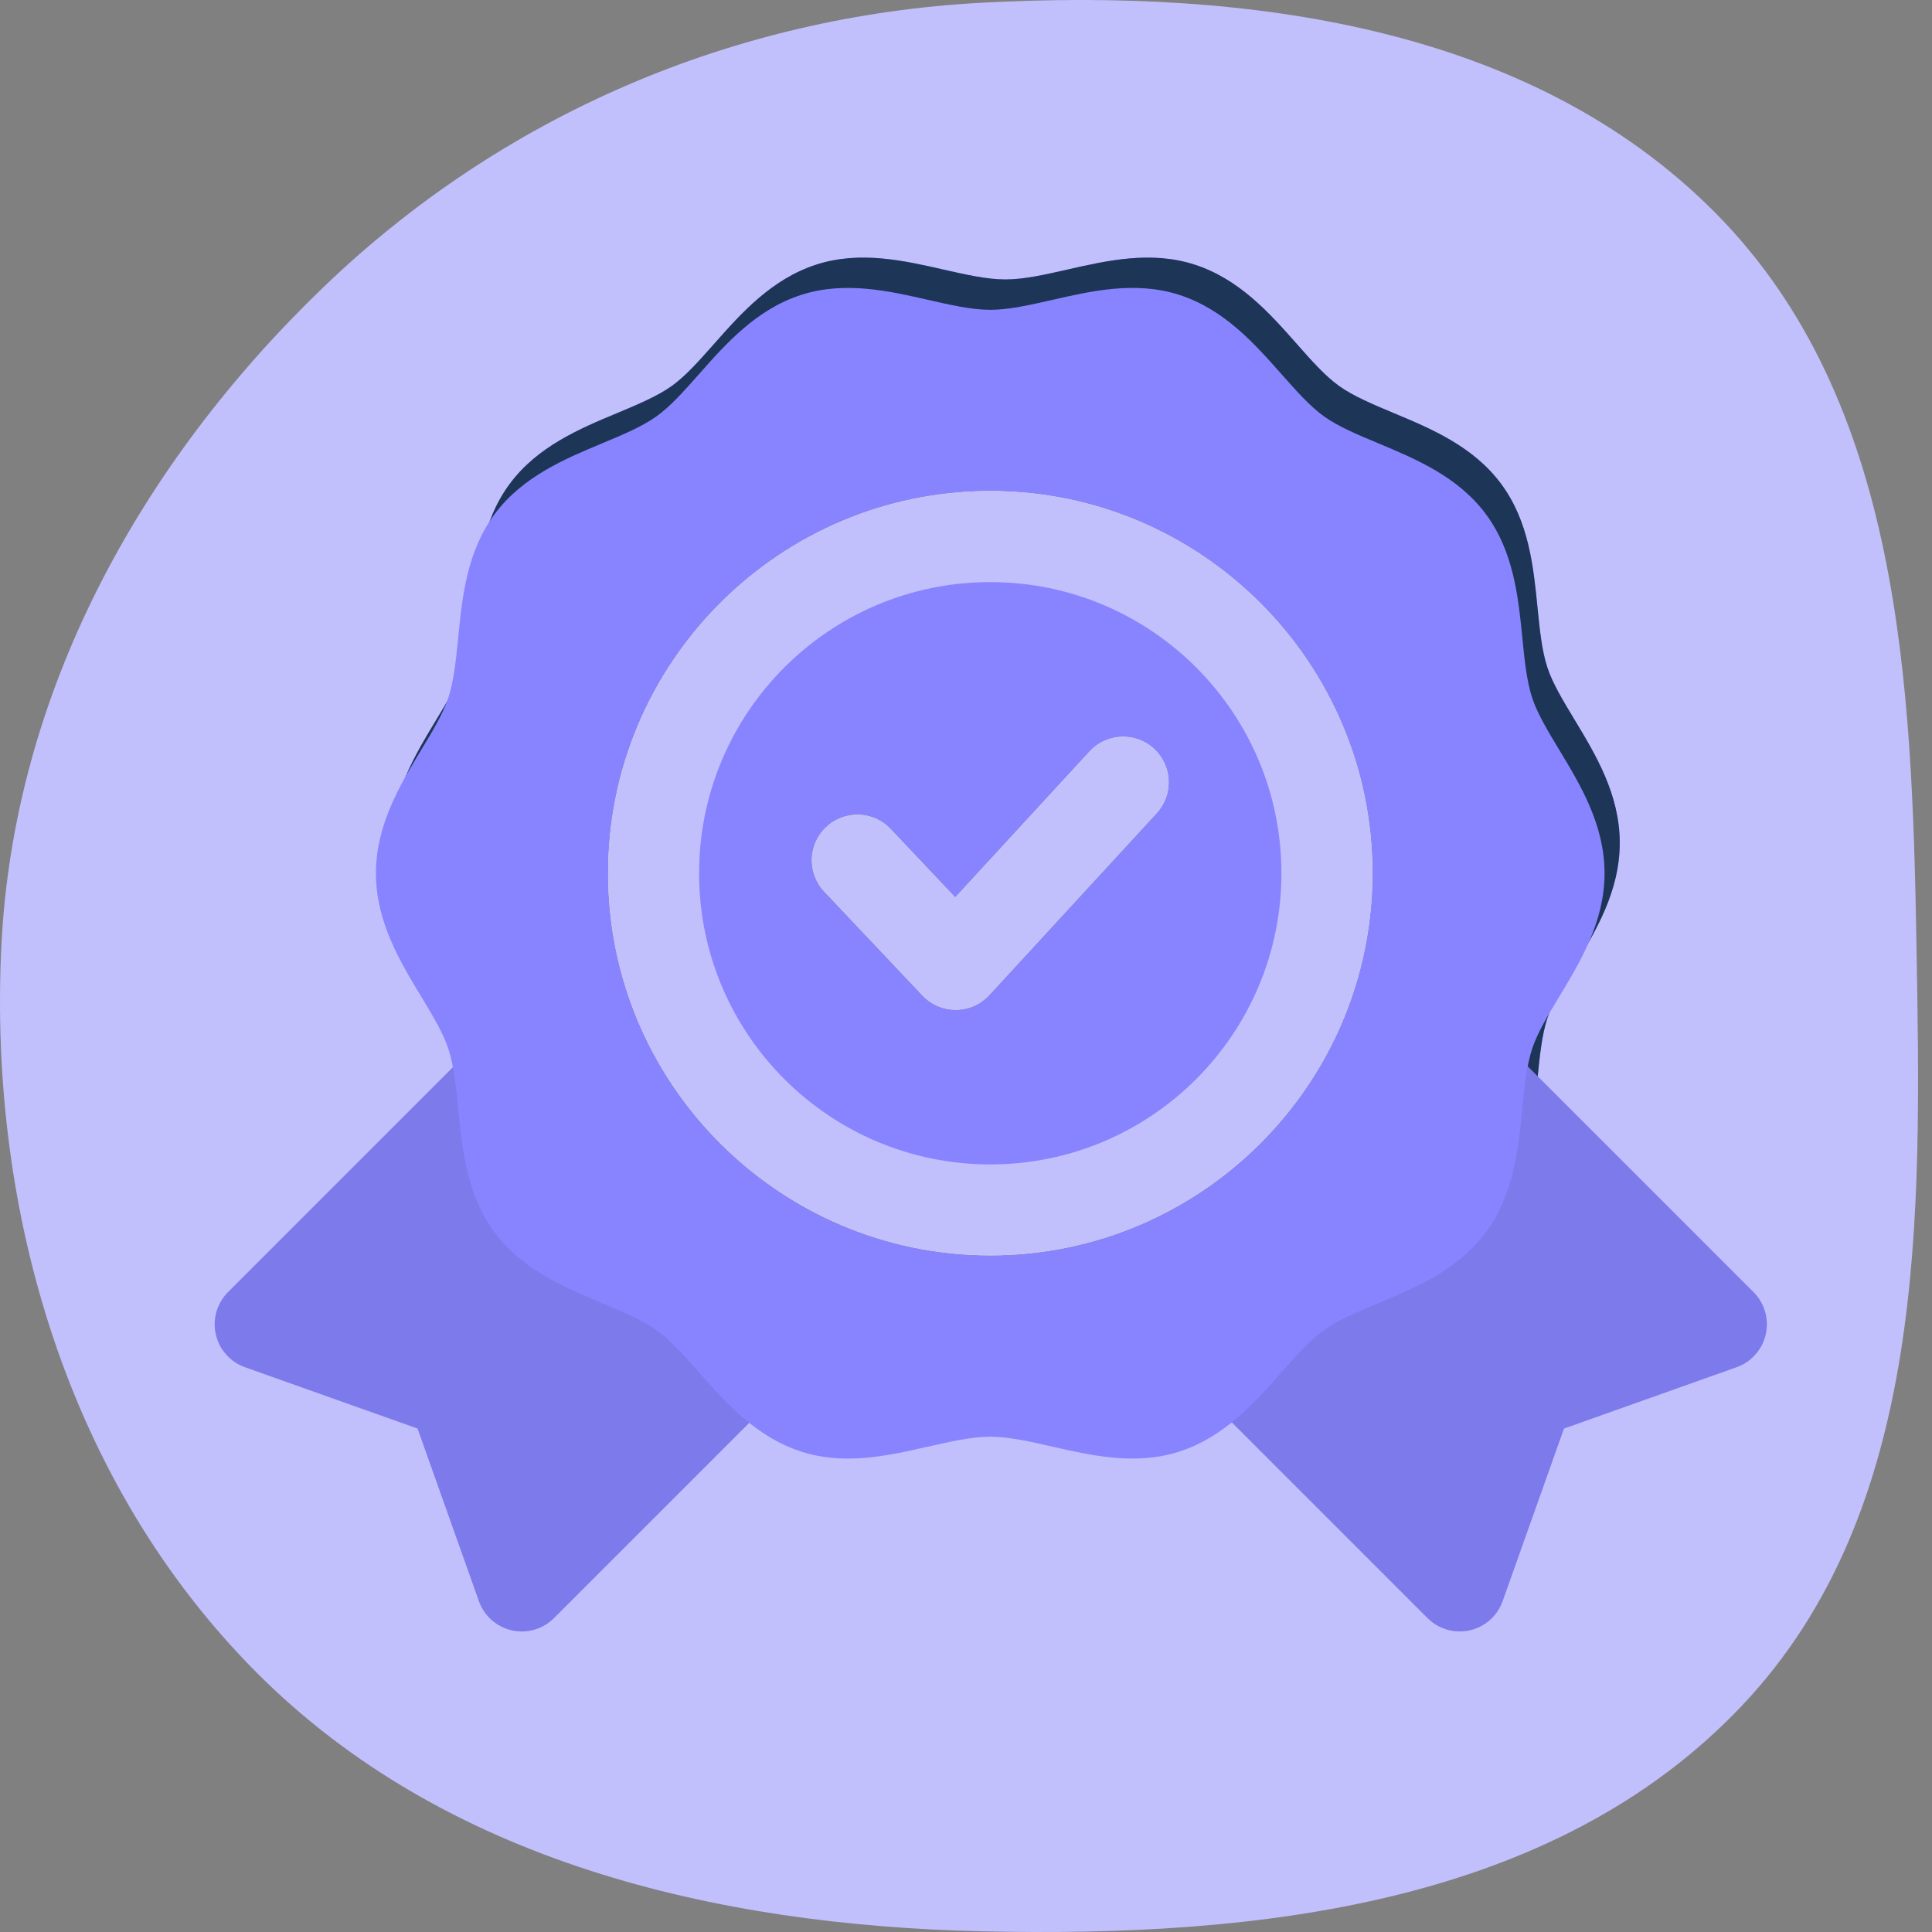
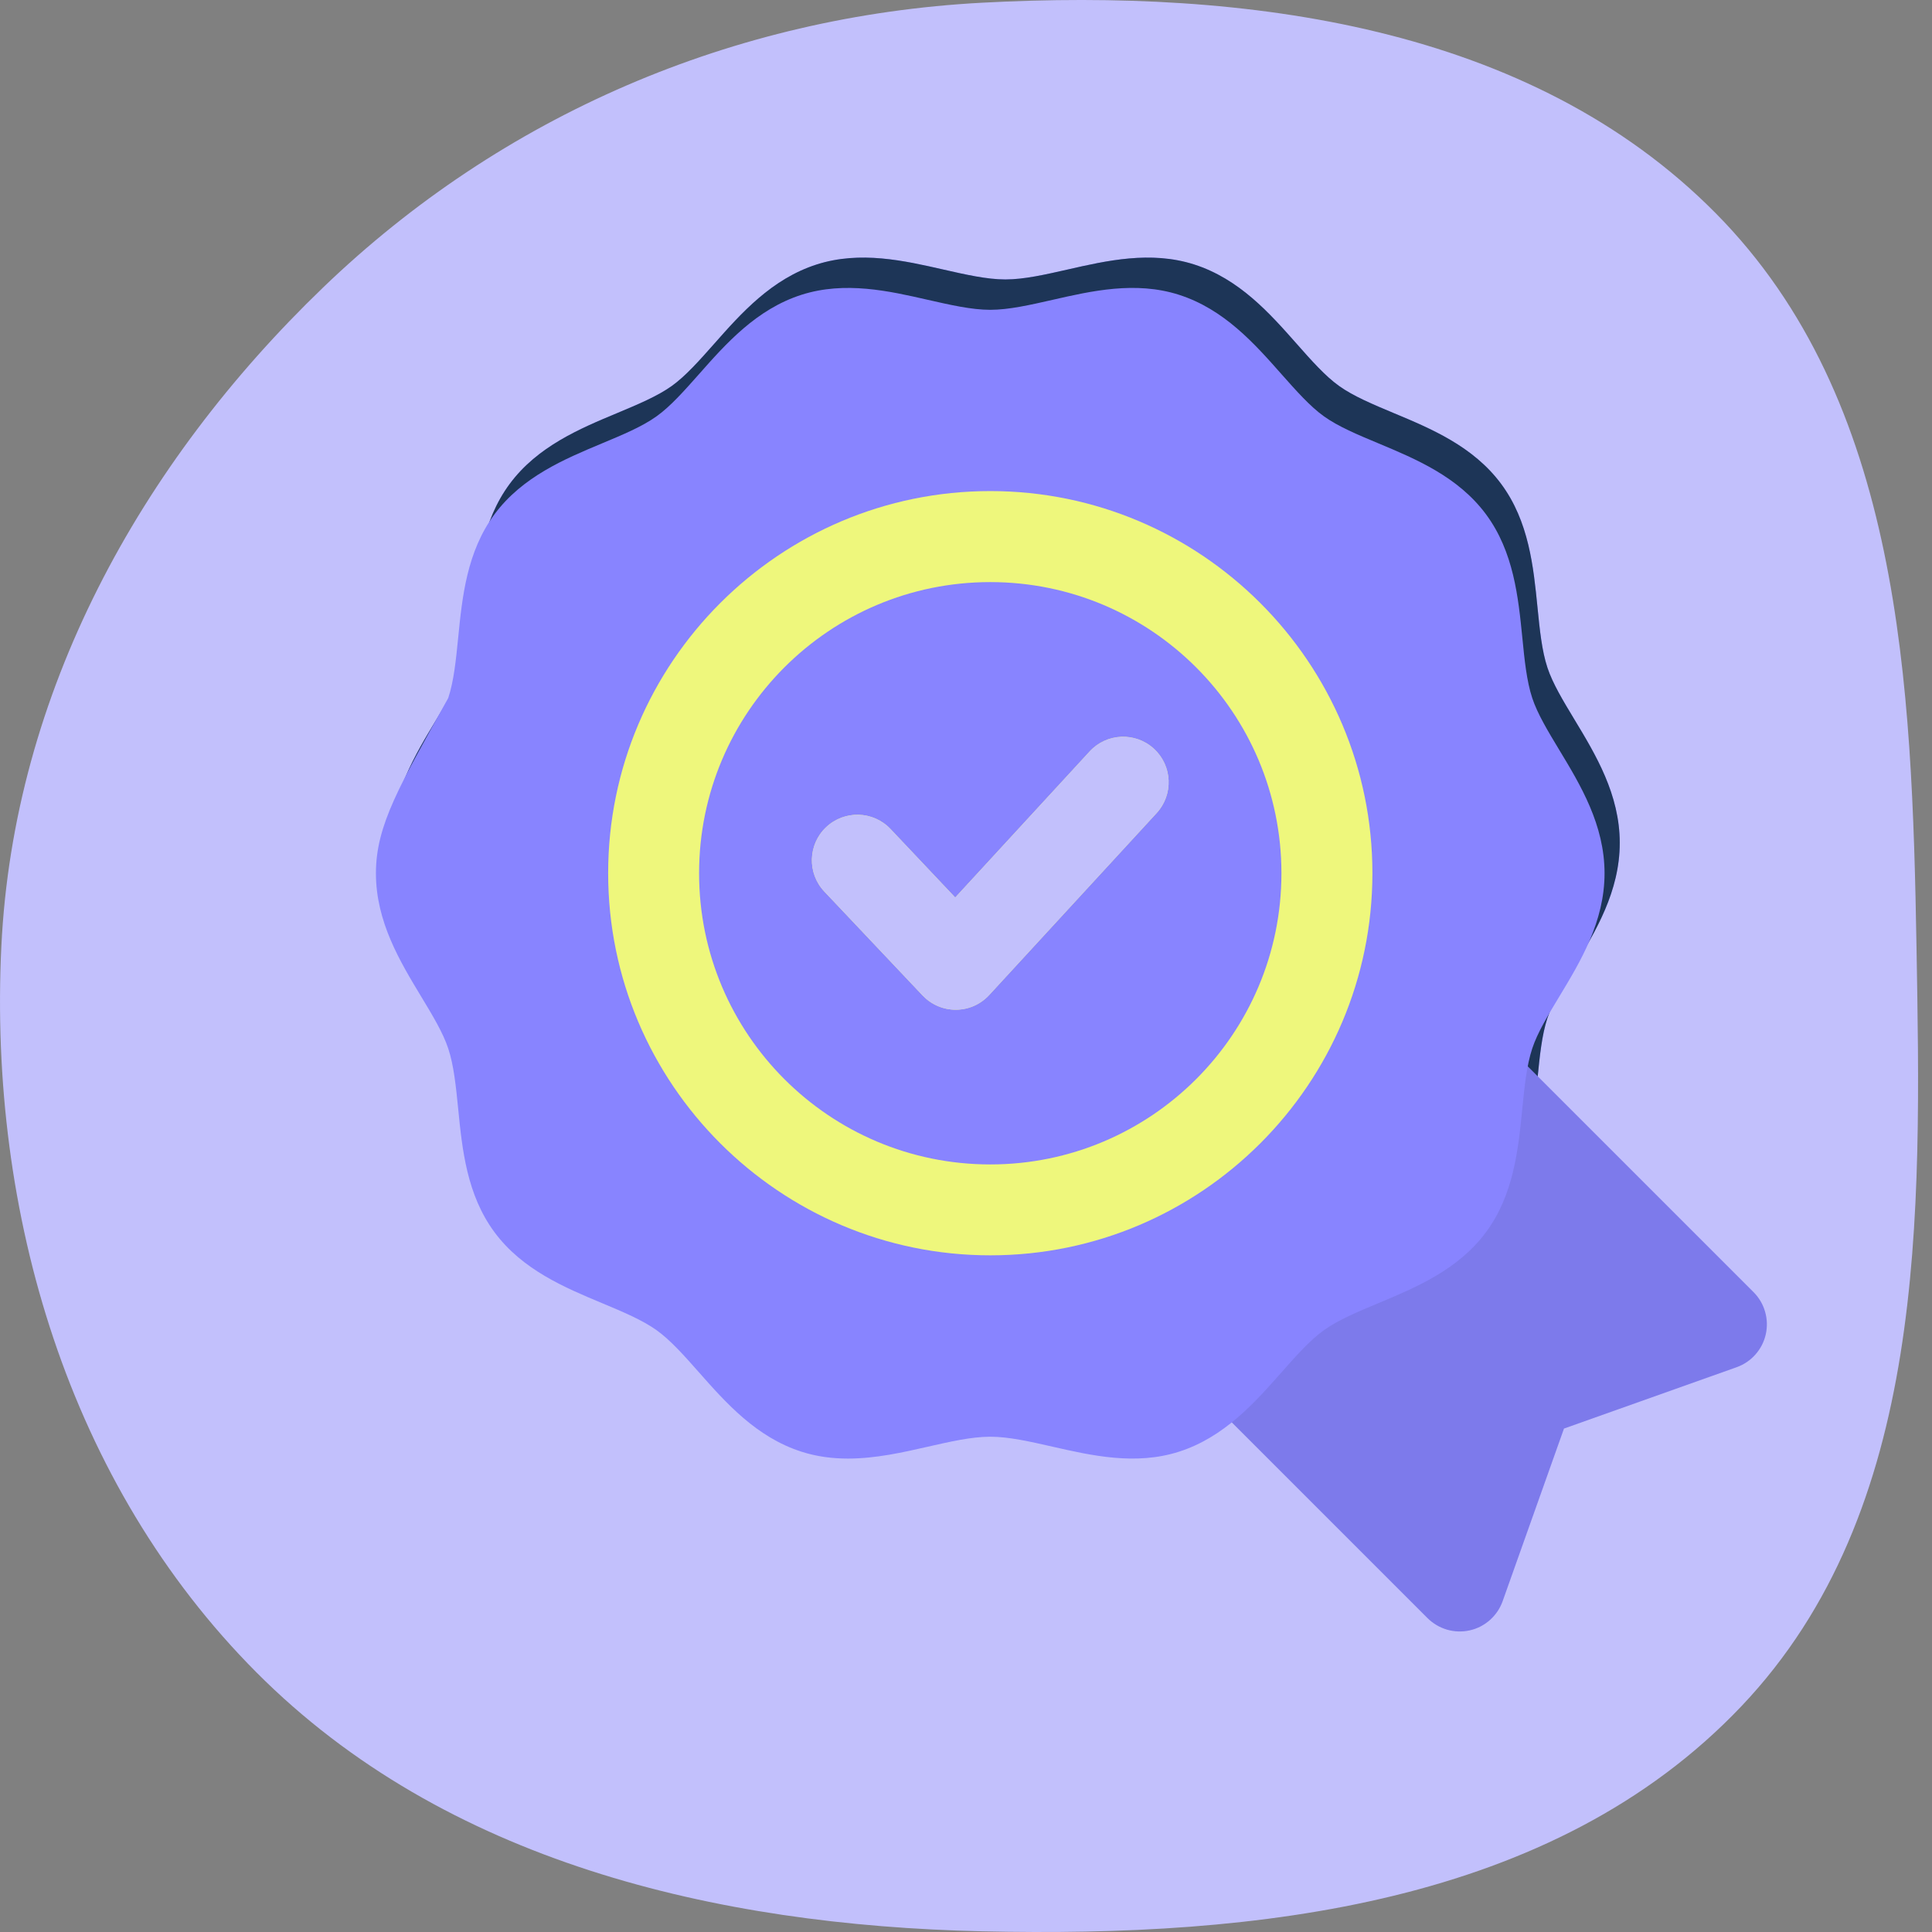
<svg xmlns="http://www.w3.org/2000/svg" width="45" height="45" viewBox="0 0 45 45" fill="none">
  <rect x="0" y="0" width="45" height="45" fill="#808080" stroke="none" />
  <path fill-rule="evenodd" clip-rule="evenodd" d="M22.876 0.063C29.027 -0.265 35.629 0.588 39.962 4.966C44.28 9.329 44.533 15.914 44.639 22.052C44.748 28.34 44.892 35.177 40.563 39.739C36.162 44.376 29.267 45.129 22.876 44.984C16.659 44.843 10.363 43.359 5.974 38.954C1.592 34.555 -0.267 28.253 0.031 22.052C0.315 16.139 3.258 10.804 7.523 6.699C11.699 2.68 17.088 0.373 22.876 0.063Z" fill="#C2C0FC" />
  <path d="M36.671 16.758C36.41 16.326 36.164 15.919 36.043 15.552C35.912 15.158 35.863 14.666 35.811 14.146C35.718 13.208 35.612 12.144 34.965 11.272C34.316 10.396 33.331 9.984 32.461 9.621C31.979 9.419 31.524 9.229 31.191 8.991C30.866 8.759 30.544 8.395 30.203 8.009C29.576 7.299 28.864 6.495 27.811 6.159C26.802 5.837 25.775 6.071 24.87 6.277C24.346 6.396 23.852 6.509 23.418 6.509C22.985 6.509 22.491 6.396 21.967 6.277C21.062 6.071 20.035 5.837 19.026 6.159C17.973 6.495 17.261 7.299 16.634 8.009C16.292 8.395 15.97 8.759 15.646 8.991C15.313 9.229 14.858 9.419 14.376 9.621C13.506 9.984 12.521 10.396 11.872 11.271C11.225 12.144 11.119 13.208 11.025 14.146C10.973 14.666 10.925 15.158 10.794 15.552C10.673 15.919 10.427 16.326 10.166 16.758C9.671 17.577 9.109 18.505 9.109 19.633C9.109 20.761 9.671 21.69 10.166 22.509C10.427 22.94 10.673 23.348 10.794 23.714C10.925 24.108 10.973 24.6 11.025 25.12C11.119 26.059 11.225 27.122 11.872 27.995C12.521 28.87 13.506 29.282 14.376 29.645C14.857 29.847 15.313 30.037 15.646 30.276C15.97 30.507 16.293 30.872 16.634 31.257C17.261 31.967 17.973 32.772 19.026 33.108C19.385 33.222 19.747 33.266 20.105 33.266C20.751 33.266 21.384 33.122 21.967 32.989C22.491 32.87 22.985 32.757 23.418 32.757C23.852 32.757 24.346 32.87 24.87 32.989C25.775 33.196 26.802 33.429 27.811 33.108C28.864 32.772 29.576 31.967 30.203 31.257C30.544 30.872 30.866 30.507 31.191 30.276C31.524 30.037 31.979 29.847 32.461 29.645C33.331 29.282 34.316 28.87 34.965 27.995C35.612 27.122 35.718 26.059 35.811 25.12C35.863 24.6 35.912 24.108 36.042 23.714C36.164 23.348 36.41 22.94 36.671 22.509C37.166 21.69 37.727 20.761 37.727 19.633C37.727 18.505 37.166 17.577 36.671 16.758Z" fill="#8884FF" />
  <path d="M36.671 16.758C36.41 16.326 36.164 15.919 36.043 15.552C35.912 15.158 35.863 14.666 35.811 14.146C35.718 13.208 35.612 12.144 34.965 11.272C34.316 10.396 33.331 9.984 32.461 9.621C31.979 9.419 31.524 9.229 31.191 8.991C30.866 8.759 30.544 8.395 30.203 8.009C29.576 7.299 28.864 6.495 27.811 6.159C26.802 5.837 25.775 6.071 24.87 6.277C24.346 6.396 23.852 6.509 23.418 6.509C22.985 6.509 22.491 6.396 21.967 6.277C21.062 6.071 20.035 5.837 19.026 6.159C17.973 6.495 17.261 7.299 16.634 8.009C16.292 8.395 15.97 8.759 15.646 8.991C15.313 9.229 14.858 9.419 14.376 9.621C13.506 9.984 12.521 10.396 11.872 11.271C11.225 12.144 11.119 13.208 11.025 14.146C10.973 14.666 10.925 15.158 10.794 15.552C10.673 15.919 10.427 16.326 10.166 16.758C9.671 17.577 9.109 18.505 9.109 19.633C9.109 20.761 9.671 21.69 10.166 22.509C10.427 22.94 10.673 23.348 10.794 23.714C10.925 24.108 10.973 24.6 11.025 25.12C11.119 26.059 11.225 27.122 11.872 27.995C12.521 28.87 13.506 29.282 14.376 29.645C14.857 29.847 15.313 30.037 15.646 30.276C15.97 30.507 16.293 30.872 16.634 31.257C17.261 31.967 17.973 32.772 19.026 33.108C19.385 33.222 19.747 33.266 20.105 33.266C20.751 33.266 21.384 33.122 21.967 32.989C22.491 32.87 22.985 32.757 23.418 32.757C23.852 32.757 24.346 32.87 24.87 32.989C25.775 33.196 26.802 33.429 27.811 33.108C28.864 32.772 29.576 31.967 30.203 31.257C30.544 30.872 30.866 30.507 31.191 30.276C31.524 30.037 31.979 29.847 32.461 29.645C33.331 29.282 34.316 28.87 34.965 27.995C35.612 27.122 35.718 26.059 35.811 25.12C35.863 24.6 35.912 24.108 36.042 23.714C36.164 23.348 36.41 22.94 36.671 22.509C37.166 21.69 37.727 20.761 37.727 19.633C37.727 18.505 37.166 17.577 36.671 16.758Z" fill="#1D3557" />
  <path d="M40.844 30.097L29.155 18.408C28.741 17.994 28.07 17.994 27.657 18.408L21.562 24.502C21.149 24.916 21.149 25.587 21.562 26.001L33.251 37.69C33.378 37.816 33.534 37.908 33.706 37.958C33.878 38.008 34.059 38.013 34.234 37.974C34.408 37.935 34.57 37.852 34.703 37.733C34.837 37.614 34.939 37.464 34.999 37.295L36.428 33.274L40.449 31.845C40.618 31.785 40.769 31.683 40.887 31.549C41.006 31.416 41.089 31.254 41.128 31.079C41.167 30.905 41.162 30.723 41.112 30.552C41.063 30.38 40.97 30.223 40.844 30.097Z" fill="#8884FF" />
  <path d="M40.844 30.097L29.155 18.408C28.741 17.994 28.07 17.994 27.657 18.408L21.562 24.502C21.149 24.916 21.149 25.587 21.562 26.001L33.251 37.69C33.378 37.816 33.534 37.908 33.706 37.958C33.878 38.008 34.059 38.013 34.234 37.974C34.408 37.935 34.57 37.852 34.703 37.733C34.837 37.614 34.939 37.464 34.999 37.295L36.428 33.274L40.449 31.845C40.618 31.785 40.769 31.683 40.887 31.549C41.006 31.416 41.089 31.254 41.128 31.079C41.167 30.905 41.162 30.723 41.112 30.552C41.063 30.38 40.97 30.223 40.844 30.097Z" fill="black" fill-opacity="0.08" />
-   <path d="M24.592 24.502L18.498 18.408C18.084 17.994 17.413 17.994 16.999 18.408L5.31 30.097C5.184 30.223 5.092 30.38 5.042 30.552C4.992 30.723 4.987 30.905 5.026 31.079C5.065 31.254 5.148 31.416 5.267 31.549C5.386 31.683 5.536 31.785 5.705 31.845L9.726 33.274L11.155 37.295C11.215 37.464 11.317 37.614 11.45 37.733C11.584 37.852 11.746 37.934 11.92 37.974C12.095 38.013 12.276 38.008 12.448 37.958C12.62 37.908 12.776 37.816 12.903 37.69L24.591 26.001C25.006 25.587 25.006 24.916 24.592 24.502Z" fill="#8884FF" />
-   <path d="M24.592 24.502L18.498 18.408C18.084 17.994 17.413 17.994 16.999 18.408L5.31 30.097C5.184 30.223 5.092 30.38 5.042 30.552C4.992 30.723 4.987 30.905 5.026 31.079C5.065 31.254 5.148 31.416 5.267 31.549C5.386 31.683 5.536 31.785 5.705 31.845L9.726 33.274L11.155 37.295C11.215 37.464 11.317 37.614 11.45 37.733C11.584 37.852 11.746 37.934 11.92 37.974C12.095 38.013 12.276 38.008 12.448 37.958C12.62 37.908 12.776 37.816 12.903 37.69L24.591 26.001C25.006 25.587 25.006 24.916 24.592 24.502Z" fill="black" fill-opacity="0.08" />
-   <path d="M36.317 17.465C36.056 17.033 35.81 16.625 35.689 16.259C35.559 15.865 35.509 15.373 35.458 14.852C35.364 13.914 35.258 12.851 34.611 11.978C33.962 11.103 32.977 10.691 32.107 10.327C31.625 10.126 31.17 9.936 30.837 9.697C30.513 9.466 30.191 9.101 29.849 8.716C29.222 8.006 28.51 7.201 27.457 6.865C26.448 6.543 25.421 6.777 24.516 6.984C23.992 7.103 23.498 7.216 23.065 7.216C22.631 7.216 22.137 7.103 21.613 6.984C20.708 6.777 19.682 6.544 18.672 6.865C17.619 7.201 16.907 8.006 16.28 8.716C15.938 9.101 15.617 9.466 15.292 9.697C14.959 9.936 14.504 10.126 14.022 10.327C13.152 10.691 12.167 11.103 11.518 11.978C10.871 12.851 10.765 13.914 10.672 14.852C10.62 15.373 10.571 15.865 10.44 16.259C10.319 16.625 10.073 17.033 9.812 17.464C9.317 18.283 8.756 19.212 8.756 20.34C8.756 21.468 9.317 22.396 9.812 23.215C10.073 23.647 10.319 24.054 10.44 24.421C10.571 24.815 10.62 25.306 10.672 25.827C10.765 26.765 10.871 27.828 11.518 28.701C12.167 29.576 13.152 29.989 14.022 30.352C14.504 30.554 14.959 30.744 15.292 30.982C15.617 31.214 15.939 31.578 16.28 31.964C16.907 32.674 17.619 33.478 18.672 33.814C19.031 33.929 19.393 33.973 19.751 33.973C20.397 33.973 21.03 33.829 21.613 33.696C22.137 33.577 22.631 33.464 23.065 33.464C23.498 33.464 23.992 33.577 24.516 33.696C25.421 33.902 26.448 34.136 27.457 33.814C28.51 33.478 29.222 32.674 29.849 31.964C30.19 31.578 30.513 31.214 30.837 30.982C31.17 30.744 31.625 30.554 32.107 30.352C32.977 29.989 33.962 29.576 34.611 28.701C35.258 27.828 35.364 26.765 35.457 25.827C35.509 25.306 35.558 24.815 35.689 24.421C35.81 24.054 36.056 23.647 36.317 23.215C36.812 22.396 37.373 21.468 37.373 20.34C37.373 19.212 36.812 18.283 36.317 17.465Z" fill="#8884FF" />
+   <path d="M36.317 17.465C36.056 17.033 35.81 16.625 35.689 16.259C35.559 15.865 35.509 15.373 35.458 14.852C35.364 13.914 35.258 12.851 34.611 11.978C33.962 11.103 32.977 10.691 32.107 10.327C31.625 10.126 31.17 9.936 30.837 9.697C30.513 9.466 30.191 9.101 29.849 8.716C29.222 8.006 28.51 7.201 27.457 6.865C26.448 6.543 25.421 6.777 24.516 6.984C23.992 7.103 23.498 7.216 23.065 7.216C22.631 7.216 22.137 7.103 21.613 6.984C20.708 6.777 19.682 6.544 18.672 6.865C17.619 7.201 16.907 8.006 16.28 8.716C15.938 9.101 15.617 9.466 15.292 9.697C14.959 9.936 14.504 10.126 14.022 10.327C13.152 10.691 12.167 11.103 11.518 11.978C10.871 12.851 10.765 13.914 10.672 14.852C10.62 15.373 10.571 15.865 10.44 16.259C9.317 18.283 8.756 19.212 8.756 20.34C8.756 21.468 9.317 22.396 9.812 23.215C10.073 23.647 10.319 24.054 10.44 24.421C10.571 24.815 10.62 25.306 10.672 25.827C10.765 26.765 10.871 27.828 11.518 28.701C12.167 29.576 13.152 29.989 14.022 30.352C14.504 30.554 14.959 30.744 15.292 30.982C15.617 31.214 15.939 31.578 16.28 31.964C16.907 32.674 17.619 33.478 18.672 33.814C19.031 33.929 19.393 33.973 19.751 33.973C20.397 33.973 21.03 33.829 21.613 33.696C22.137 33.577 22.631 33.464 23.065 33.464C23.498 33.464 23.992 33.577 24.516 33.696C25.421 33.902 26.448 34.136 27.457 33.814C28.51 33.478 29.222 32.674 29.849 31.964C30.19 31.578 30.513 31.214 30.837 30.982C31.17 30.744 31.625 30.554 32.107 30.352C32.977 29.989 33.962 29.576 34.611 28.701C35.258 27.828 35.364 26.765 35.457 25.827C35.509 25.306 35.558 24.815 35.689 24.421C35.81 24.054 36.056 23.647 36.317 23.215C36.812 22.396 37.373 21.468 37.373 20.34C37.373 19.212 36.812 18.283 36.317 17.465Z" fill="#8884FF" />
  <path d="M23.066 29.239C18.158 29.239 14.165 25.246 14.165 20.338C14.165 15.43 18.158 11.438 23.066 11.438C27.974 11.438 31.966 15.43 31.966 20.338C31.966 25.246 27.974 29.239 23.066 29.239Z" fill="#EEF77C" />
-   <path d="M23.066 29.239C18.158 29.239 14.165 25.246 14.165 20.338C14.165 15.43 18.158 11.438 23.066 11.438C27.974 11.438 31.966 15.43 31.966 20.338C31.966 25.246 27.974 29.239 23.066 29.239Z" fill="#C2C0FC" />
-   <path d="M23.065 27.122C26.81 27.122 29.847 24.085 29.847 20.34C29.847 16.595 26.81 13.558 23.065 13.558C19.32 13.558 16.283 16.595 16.283 20.34C16.283 24.085 19.32 27.122 23.065 27.122Z" fill="#C2C0FC" />
  <path d="M23.065 27.122C26.81 27.122 29.847 24.085 29.847 20.34C29.847 16.595 26.81 13.558 23.065 13.558C19.32 13.558 16.283 16.595 16.283 20.34C16.283 24.085 19.32 27.122 23.065 27.122Z" fill="#8884FF" />
  <path d="M22.26 23.518C22.116 23.518 21.973 23.489 21.841 23.432C21.708 23.375 21.589 23.291 21.49 23.187L19.2 20.765C18.798 20.339 18.817 19.669 19.242 19.267C19.668 18.865 20.339 18.884 20.741 19.309L22.249 20.905L25.38 17.503C25.776 17.072 26.447 17.044 26.878 17.441C27.308 17.837 27.336 18.507 26.94 18.938L23.04 23.176C22.941 23.283 22.822 23.369 22.689 23.428C22.556 23.487 22.412 23.517 22.267 23.518H22.26Z" fill="#EEF77C" />
  <path d="M22.26 23.518C22.116 23.518 21.973 23.489 21.841 23.432C21.708 23.375 21.589 23.291 21.49 23.187L19.2 20.765C18.798 20.339 18.817 19.669 19.242 19.267C19.668 18.865 20.339 18.884 20.741 19.309L22.249 20.905L25.38 17.503C25.776 17.072 26.447 17.044 26.878 17.441C27.308 17.837 27.336 18.507 26.94 18.938L23.04 23.176C22.941 23.283 22.822 23.369 22.689 23.428C22.556 23.487 22.412 23.517 22.267 23.518H22.26Z" fill="#C2C0FC" />
</svg>